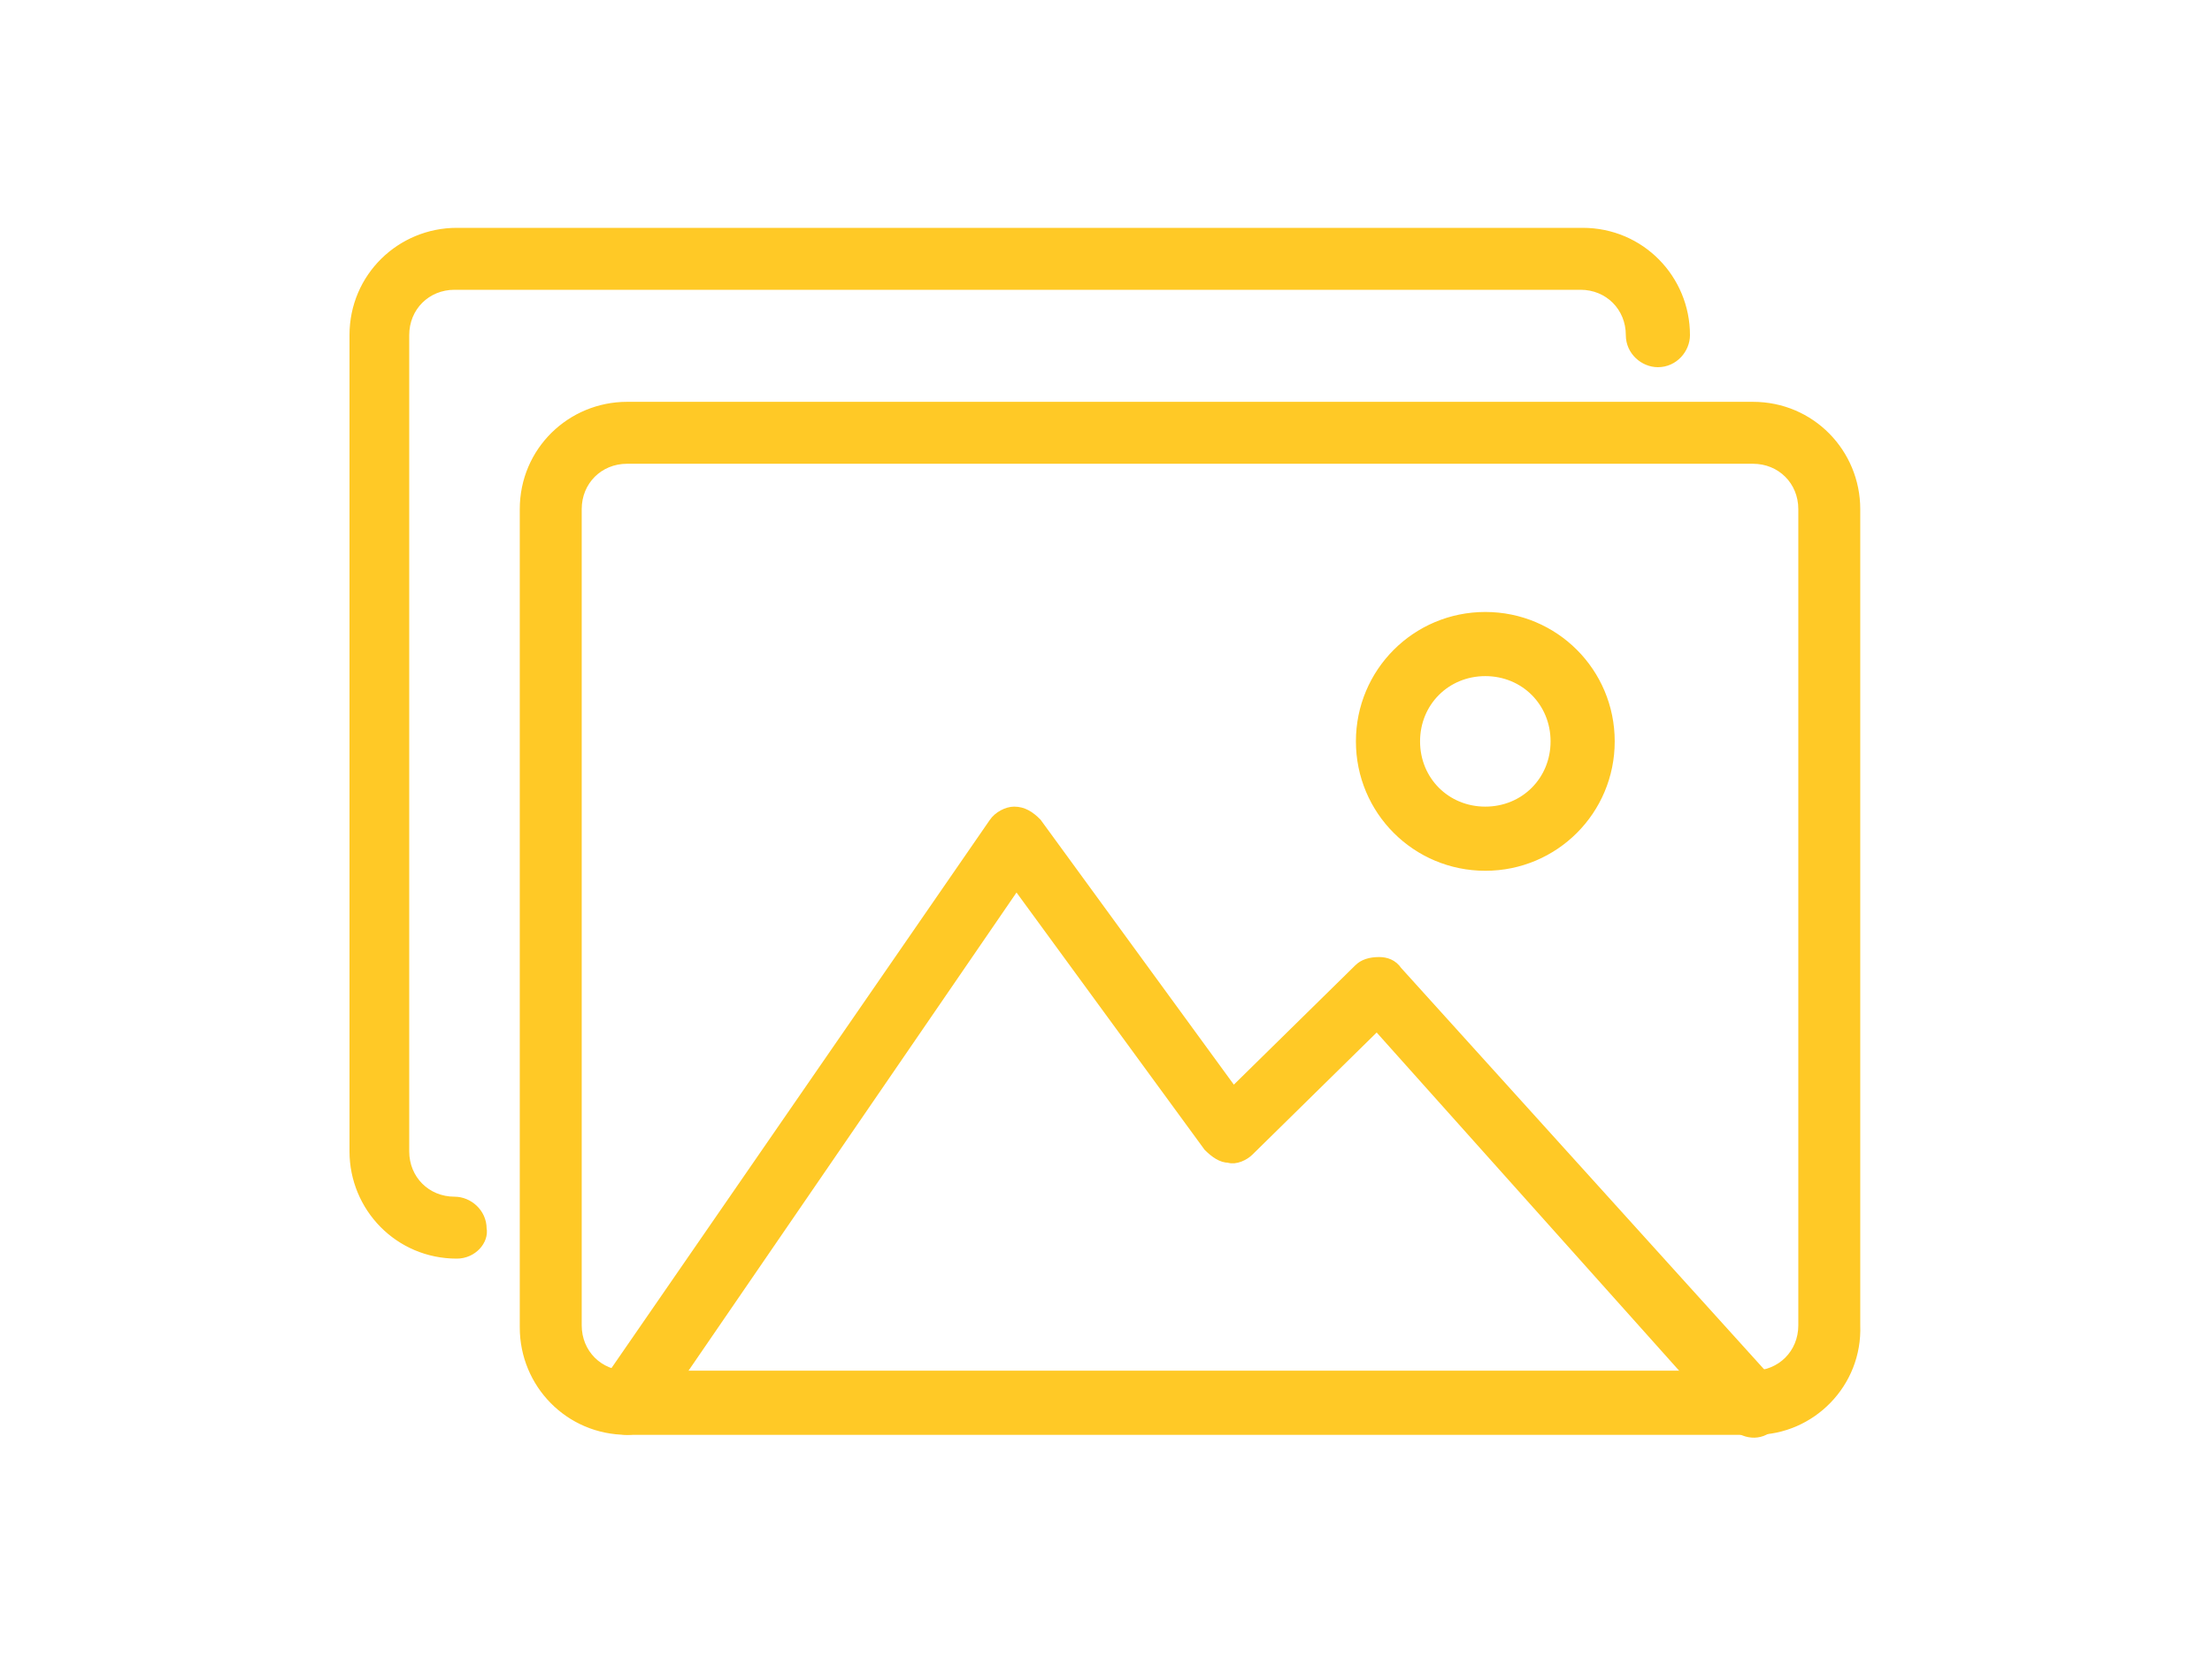
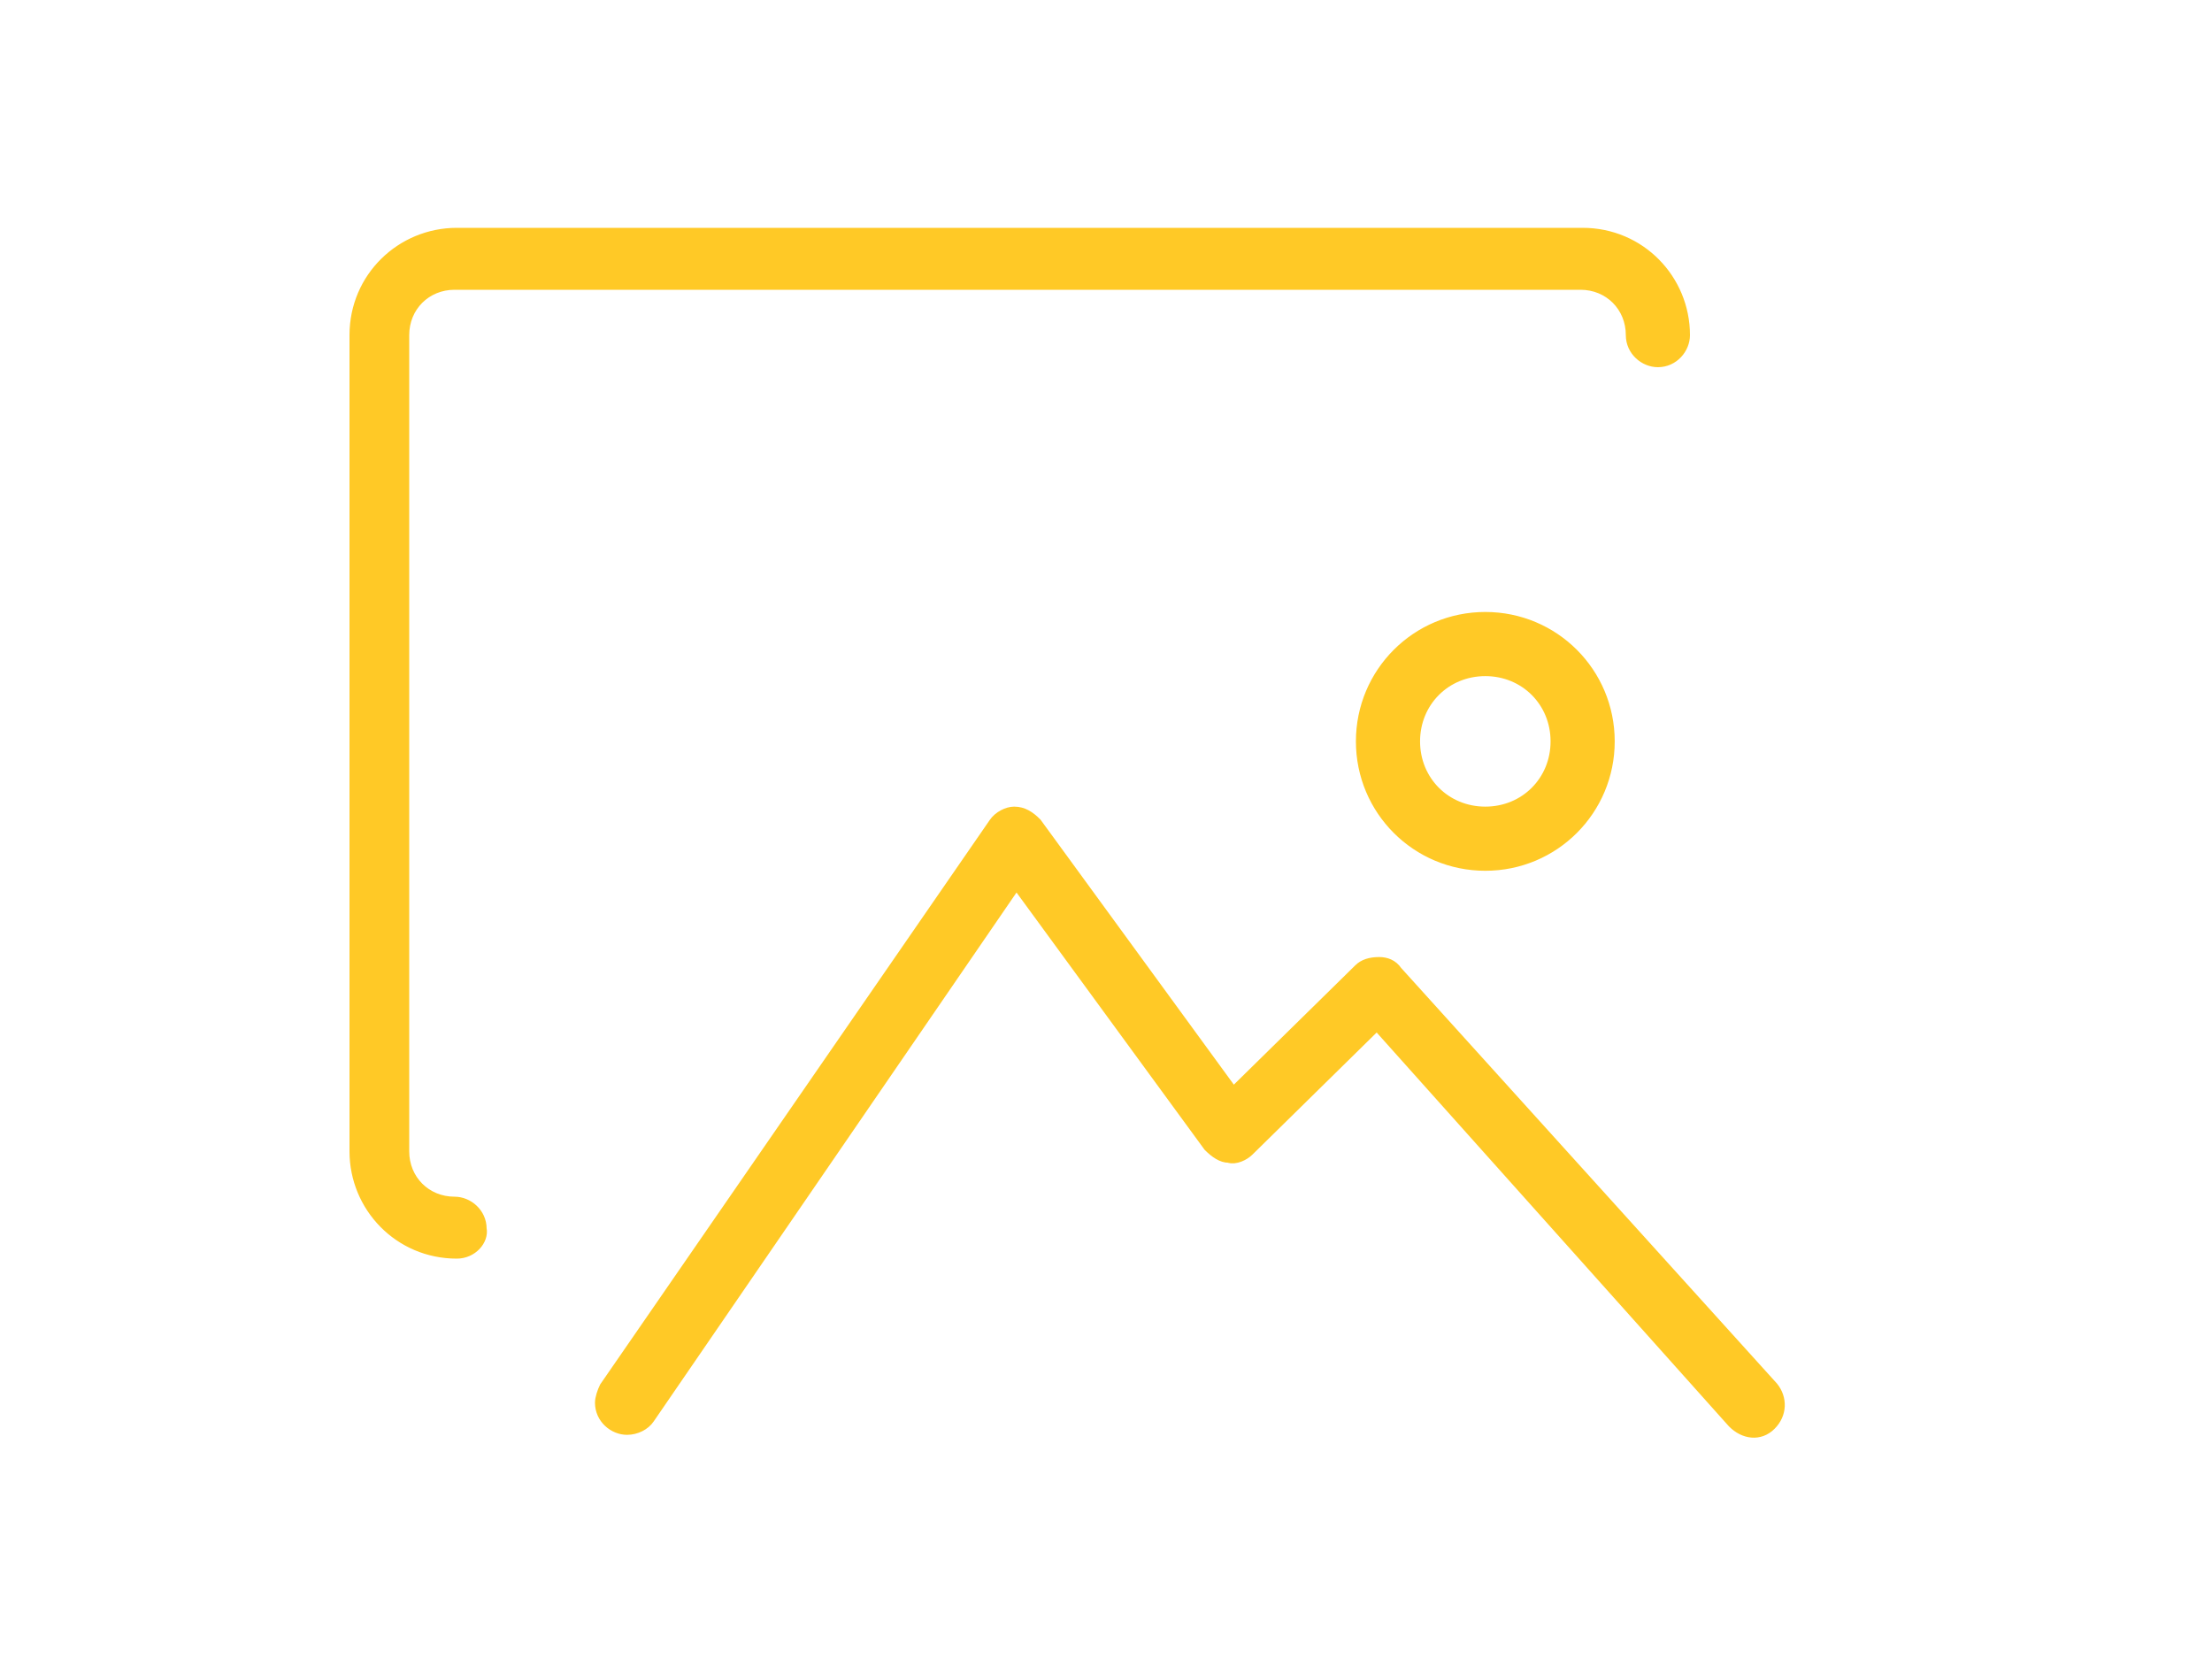
<svg xmlns="http://www.w3.org/2000/svg" viewBox="0 0 100 75">
  <style type="text/css">
	.st0{fill:#FFC926;stroke:#FFC926;stroke-width:0.5;}
</style>
  <g transform="translate(-931.75 -3491.75)">
    <g transform="translate(939.698 3499.966)">
-       <path class="st0" d="M71.4,56.4H20.4c-2.6,0-4.6-2.1-4.6-4.6V14.8c0-2.6,2.1-4.6,4.6-4.6h50.9c2.6,0,4.6,2.1,4.6,4.6v36.9    C76,54.3,73.9,56.4,71.4,56.4z M20.4,12.5c-1.3,0-2.3,1-2.3,2.3v36.9c0,1.3,1,2.3,2.3,2.3h50.9c1.3,0,2.3-1,2.3-2.3V14.8    c0-1.3-1-2.3-2.3-2.3H20.4z" />
      <path class="st0" d="M20.4,56.4c-0.6,0-1.2-0.5-1.2-1.2c0-0.2,0.1-0.5,0.2-0.7L37,29c0.2-0.3,0.6-0.5,0.9-0.5c0.4,0,0.7,0.2,1,0.5    l8.9,12.2l5.7-5.6c0.2-0.2,0.5-0.3,0.9-0.3c0.3,0,0.6,0.1,0.8,0.4l17,18.8c0.4,0.5,0.4,1.2-0.1,1.7s-1.2,0.4-1.7-0.1L54.3,38.1    l-5.8,5.7c-0.2,0.2-0.6,0.4-0.9,0.3c-0.3,0-0.6-0.2-0.9-0.5L38,31.7L21.4,55.9C21.2,56.2,20.8,56.4,20.4,56.4z" />
      <path class="st0" d="M59.2,30.9c-3.1,0-5.6-2.5-5.6-5.6c0-3.1,2.5-5.6,5.6-5.6c3.1,0,5.6,2.5,5.6,5.6l0,0    C64.8,28.4,62.3,30.9,59.2,30.9z M59.2,22.1c-1.8,0-3.2,1.4-3.2,3.2s1.4,3.2,3.2,3.2c1.8,0,3.2-1.4,3.2-3.2l0,0    C62.4,23.5,61,22.1,59.2,22.1z" />
    </g>
    <path class="st0" d="M952.4,3548.4c-2.6,0-4.6-2.1-4.6-4.6v-36.9c0-2.6,2.1-4.6,4.6-4.6h50.9c2.6,0,4.6,2.1,4.6,4.6   c0,0.6-0.5,1.2-1.2,1.2c-0.6,0-1.2-0.5-1.2-1.2c0-1.3-1-2.3-2.3-2.3h-50.9c-1.3,0-2.3,1-2.3,2.3v36.9c0,1.3,1,2.3,2.3,2.3   c0.6,0,1.2,0.5,1.2,1.2C953.6,3547.8,953.1,3548.4,952.4,3548.4z" />
  </g>
</svg>